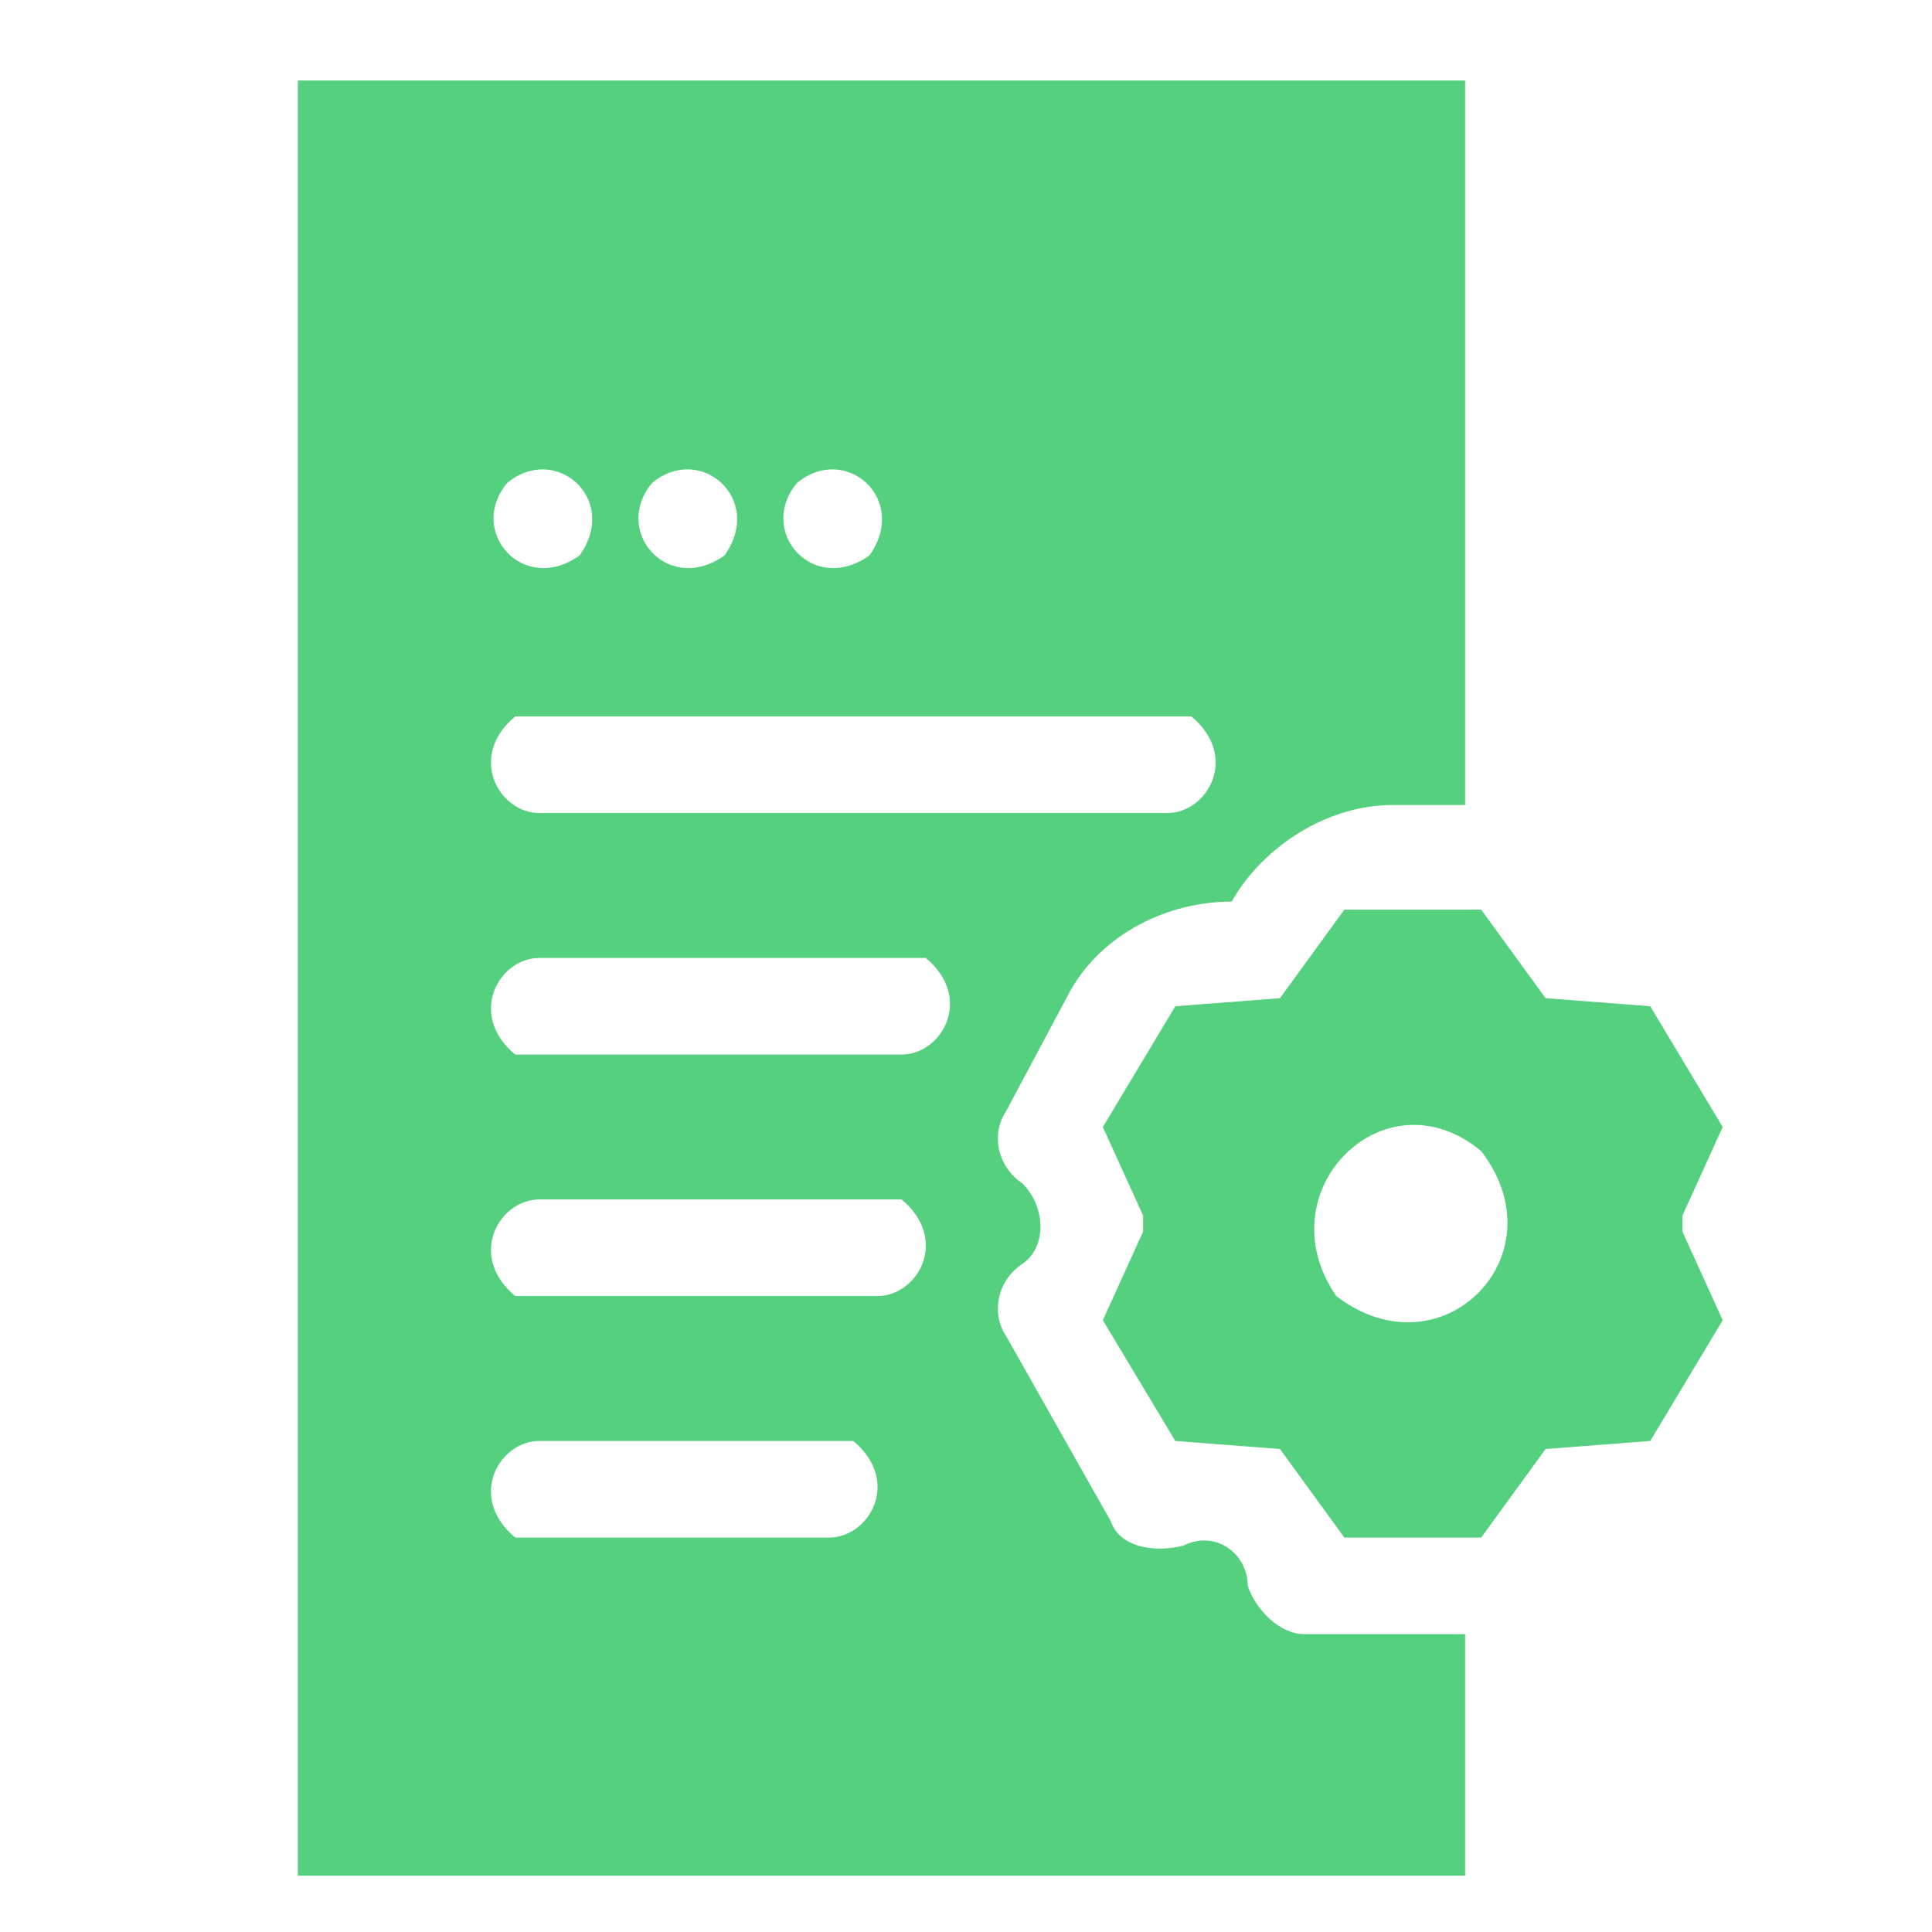
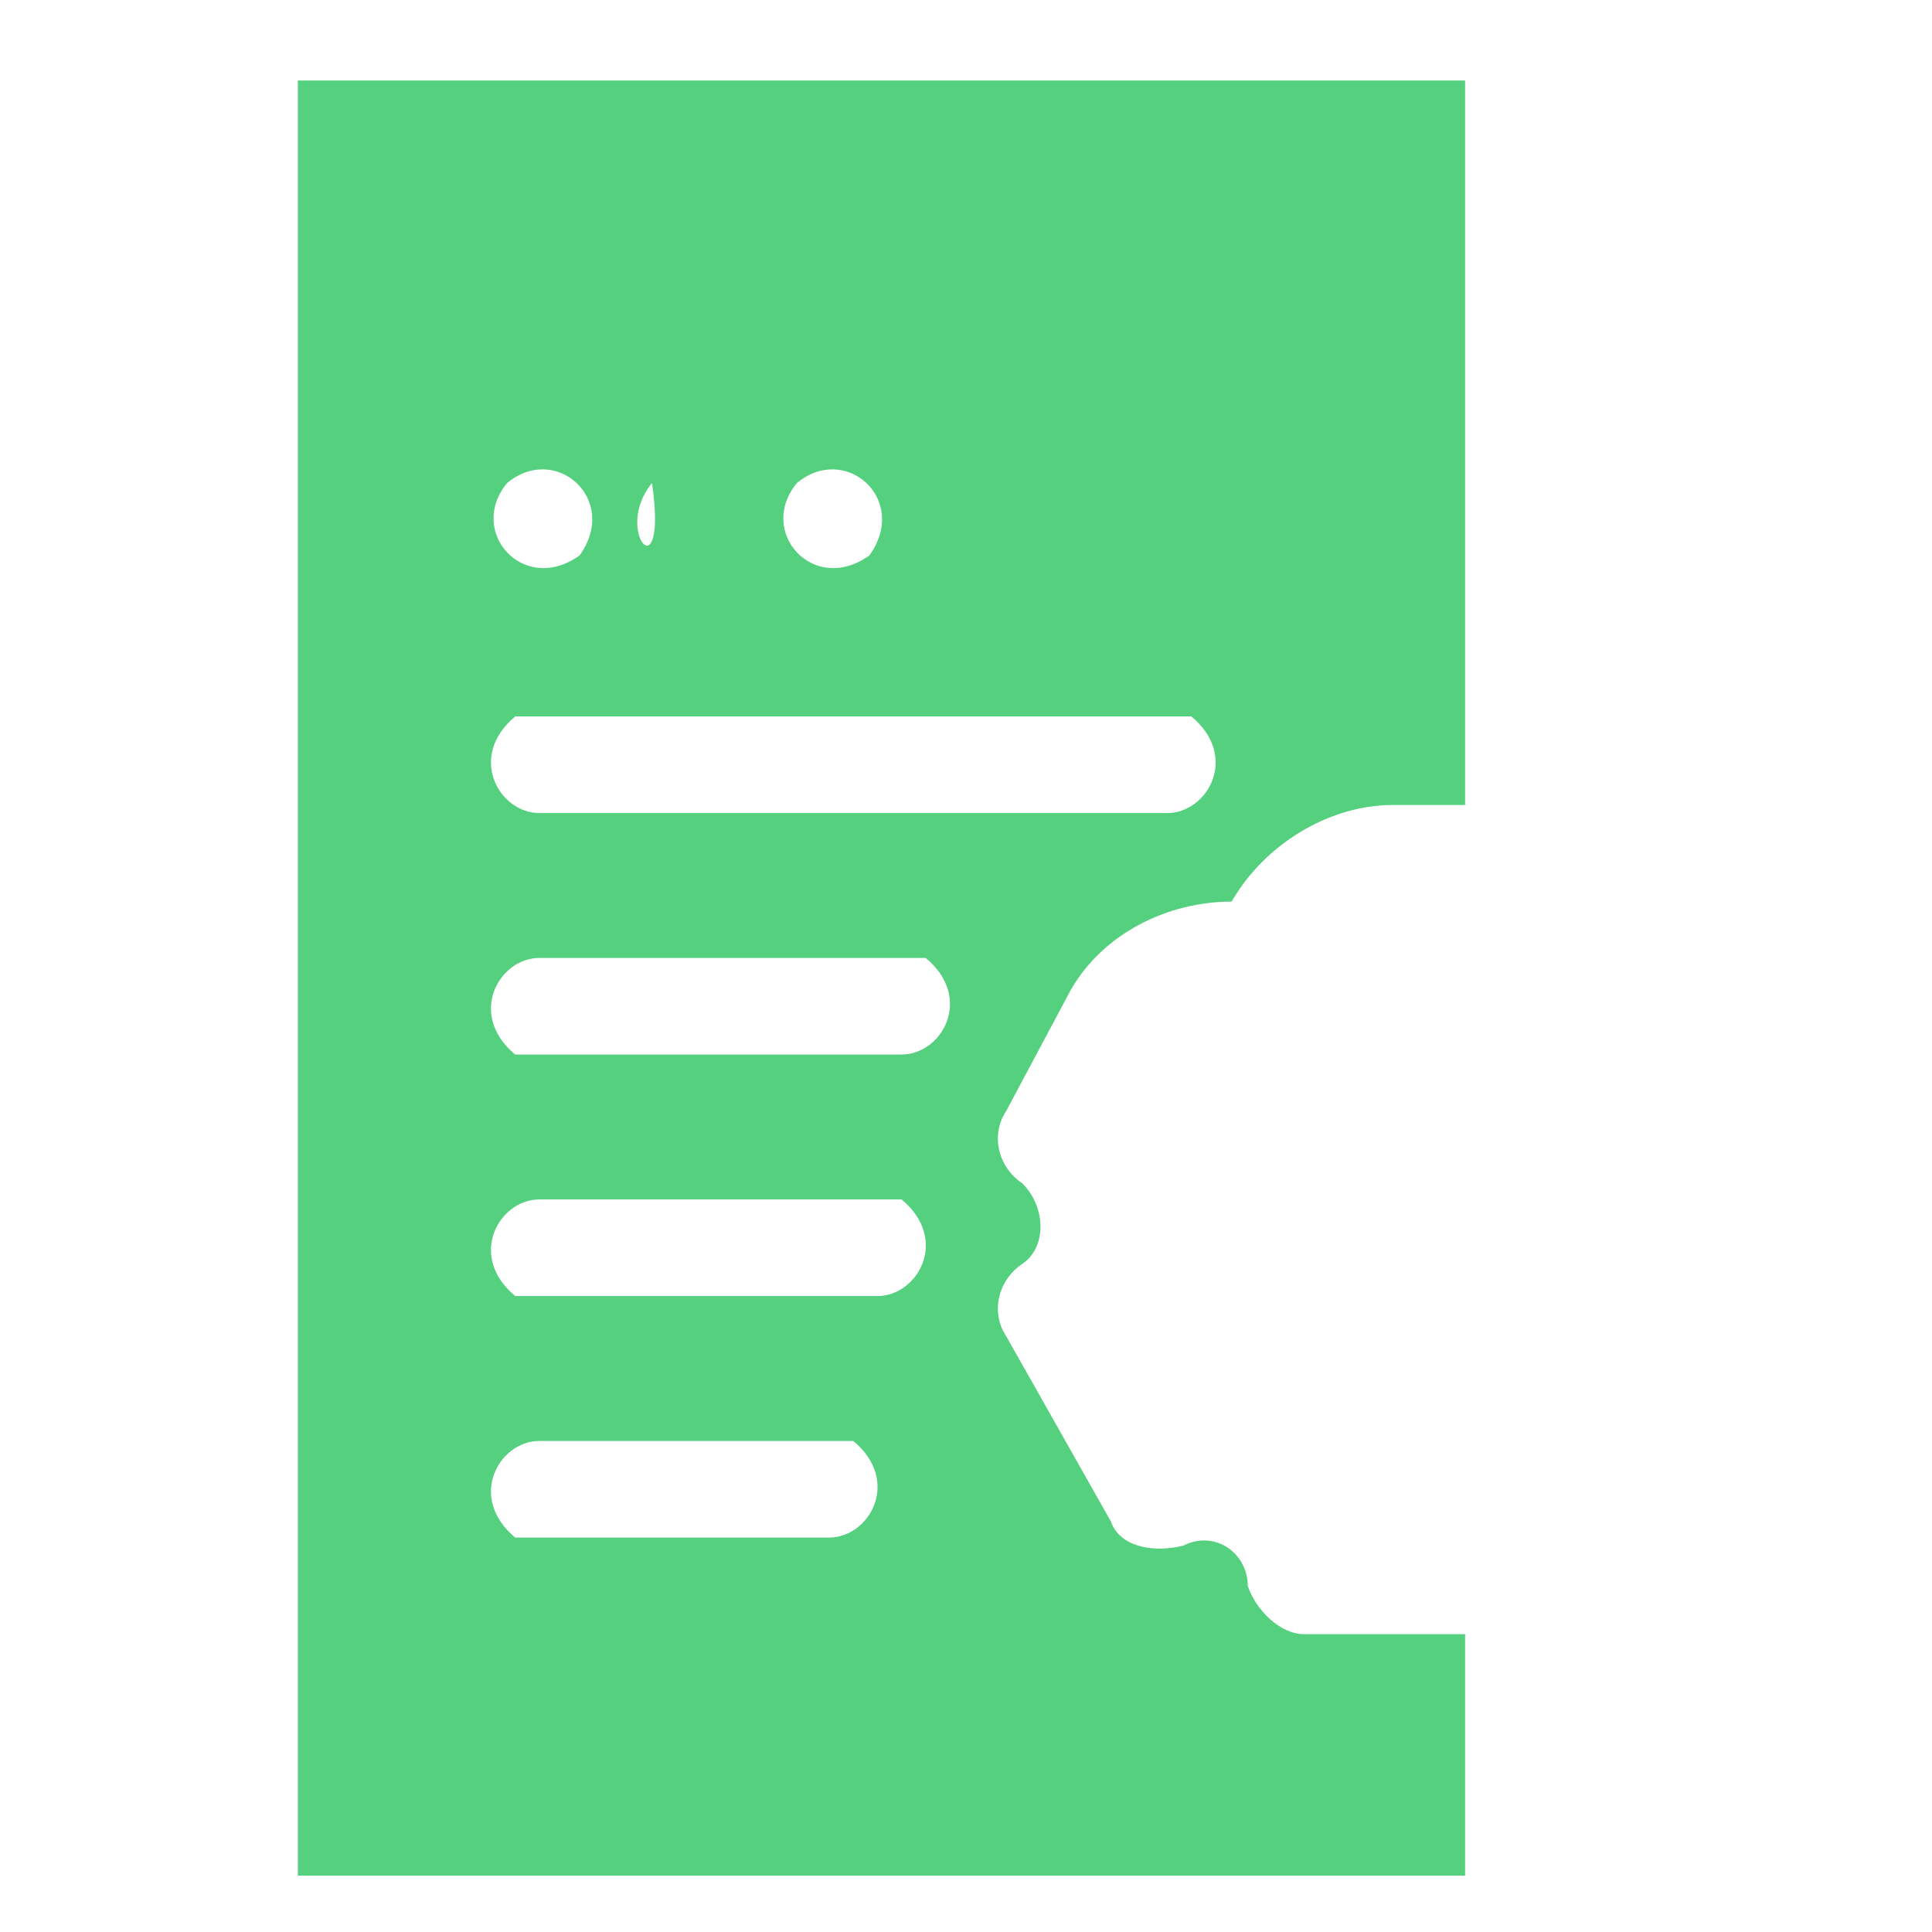
<svg xmlns="http://www.w3.org/2000/svg" version="1.1" id="Calque_1" x="0px" y="0px" viewBox="0 0 24 24" style="enable-background:new 0 0 24 24;" xml:space="preserve">
  <style type="text/css">
	.st0{fill:#54D07E;}
</style>
-   <path class="st0" d="M13.3,12.3c0.4-0.7,1.2-1.1,2-1.1c0.4-0.7,1.2-1.2,2-1.2l0.9,0V1H3.7v22.3h14.5v-3h-2c-0.3,0-0.6-0.3-0.7-0.6  c0-0.4-0.4-0.7-0.8-0.5c-0.4,0.1-0.8,0-0.9-0.3l-1.3-2.3c-0.2-0.3-0.1-0.7,0.2-0.9c0.3-0.2,0.3-0.7,0-1c-0.3-0.2-0.4-0.6-0.2-0.9  L13.3,12.3z M9.9,6c0.6-0.5,1.4,0.2,0.9,0.9C10.1,7.4,9.4,6.6,9.9,6z M8.1,6c0.6-0.5,1.4,0.2,0.9,0.9C8.3,7.4,7.6,6.6,8.1,6z M6.3,6  c0.6-0.5,1.4,0.2,0.9,0.9C6.5,7.4,5.8,6.6,6.3,6z M10.3,19.1H6.4c-0.6-0.5-0.2-1.2,0.3-1.2l3.9,0C11.2,18.4,10.8,19.1,10.3,19.1z   M10.9,16.1H6.4c-0.6-0.5-0.2-1.2,0.3-1.2h4.5C11.8,15.4,11.4,16.1,10.9,16.1z M11.2,13.1H6.4c-0.6-0.5-0.2-1.2,0.3-1.2h4.8  C12.1,12.4,11.7,13.1,11.2,13.1z M6.7,10.1c-0.5,0-0.9-0.7-0.3-1.2h8.4c0.6,0.5,0.2,1.2-0.3,1.2H6.7z" />
-   <path class="st0" d="M20.9,15.3c0,0,0-0.1,0-0.1c0,0,0-0.1,0-0.1l0.5-1.1l-0.9-1.5l-1.3-0.1l-0.8-1.1h-1.7l-0.8,1.1l-1.3,0.1  L13.7,14l0.5,1.1c0,0,0,0.1,0,0.1c0,0,0,0.1,0,0.1l-0.5,1.1l0.9,1.5l1.3,0.1l0.8,1.1h1.7l0.8-1.1l1.3-0.1l0.9-1.5L20.9,15.3z   M18.4,14.3c1,1.3-0.5,2.8-1.8,1.8C15.7,14.8,17.2,13.3,18.4,14.3z" />
+   <path class="st0" d="M13.3,12.3c0.4-0.7,1.2-1.1,2-1.1c0.4-0.7,1.2-1.2,2-1.2l0.9,0V1H3.7v22.3h14.5v-3h-2c-0.3,0-0.6-0.3-0.7-0.6  c0-0.4-0.4-0.7-0.8-0.5c-0.4,0.1-0.8,0-0.9-0.3l-1.3-2.3c-0.2-0.3-0.1-0.7,0.2-0.9c0.3-0.2,0.3-0.7,0-1c-0.3-0.2-0.4-0.6-0.2-0.9  L13.3,12.3z M9.9,6c0.6-0.5,1.4,0.2,0.9,0.9C10.1,7.4,9.4,6.6,9.9,6z M8.1,6C8.3,7.4,7.6,6.6,8.1,6z M6.3,6  c0.6-0.5,1.4,0.2,0.9,0.9C6.5,7.4,5.8,6.6,6.3,6z M10.3,19.1H6.4c-0.6-0.5-0.2-1.2,0.3-1.2l3.9,0C11.2,18.4,10.8,19.1,10.3,19.1z   M10.9,16.1H6.4c-0.6-0.5-0.2-1.2,0.3-1.2h4.5C11.8,15.4,11.4,16.1,10.9,16.1z M11.2,13.1H6.4c-0.6-0.5-0.2-1.2,0.3-1.2h4.8  C12.1,12.4,11.7,13.1,11.2,13.1z M6.7,10.1c-0.5,0-0.9-0.7-0.3-1.2h8.4c0.6,0.5,0.2,1.2-0.3,1.2H6.7z" />
</svg>